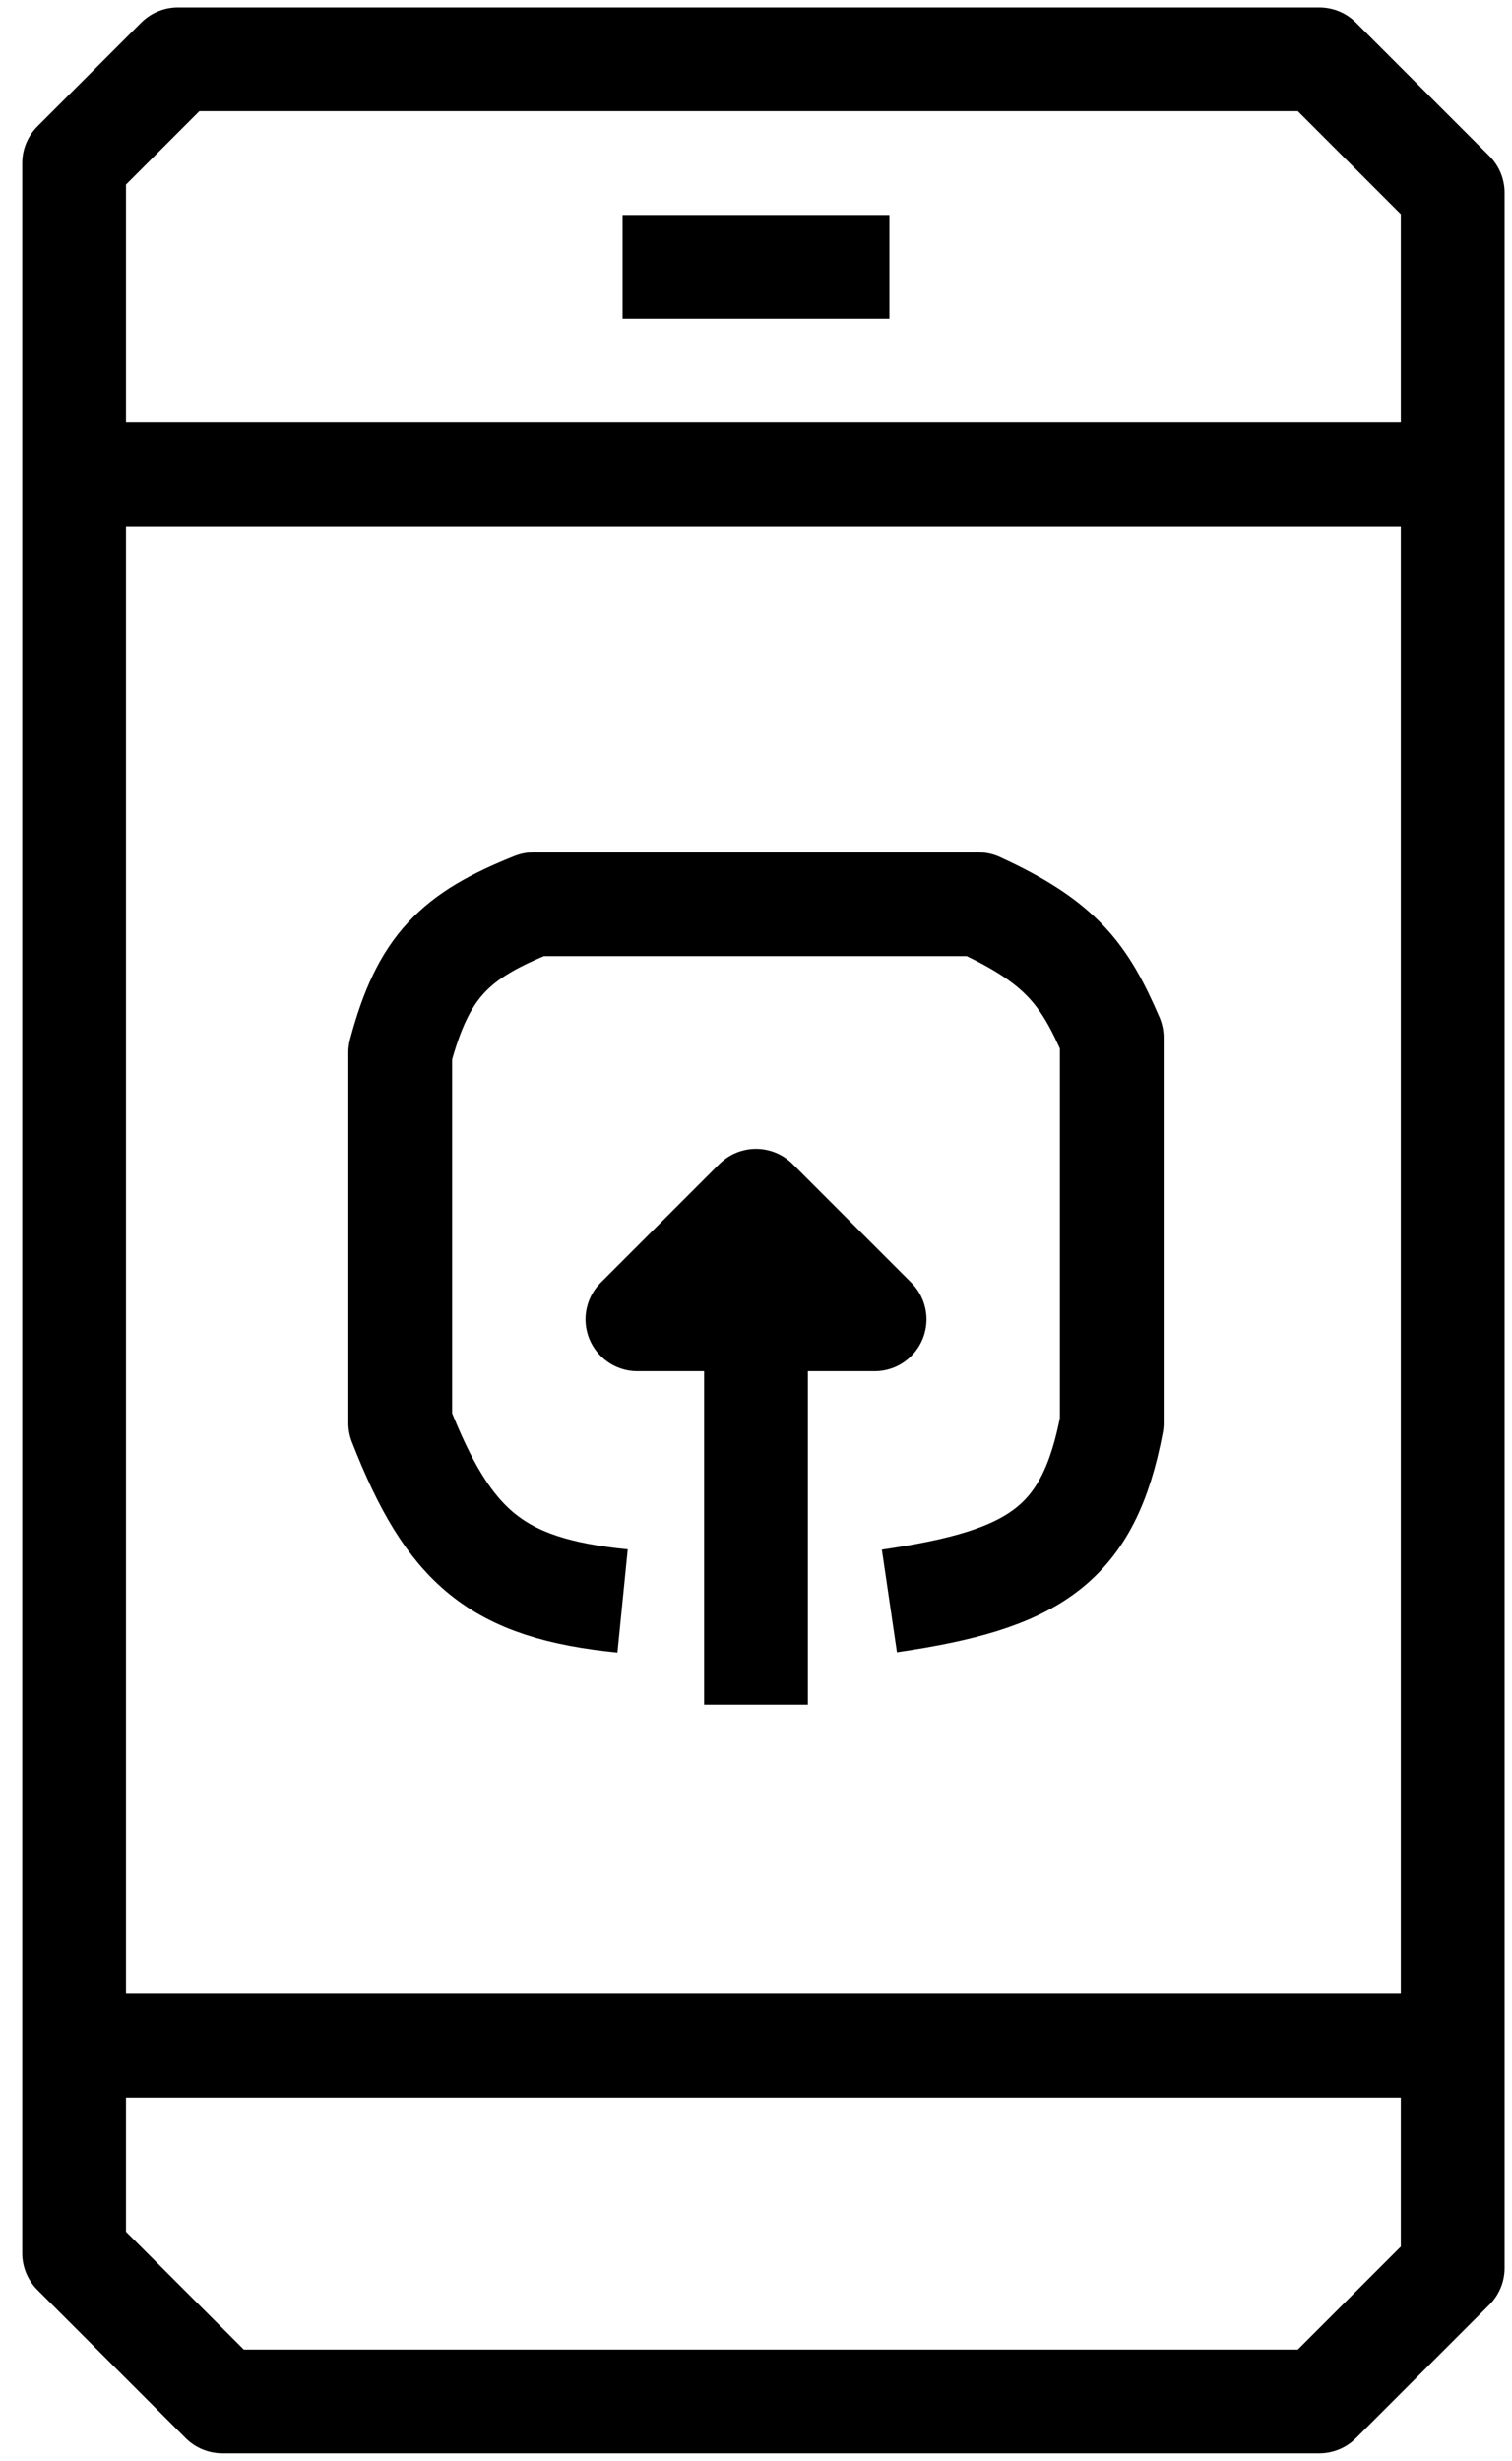
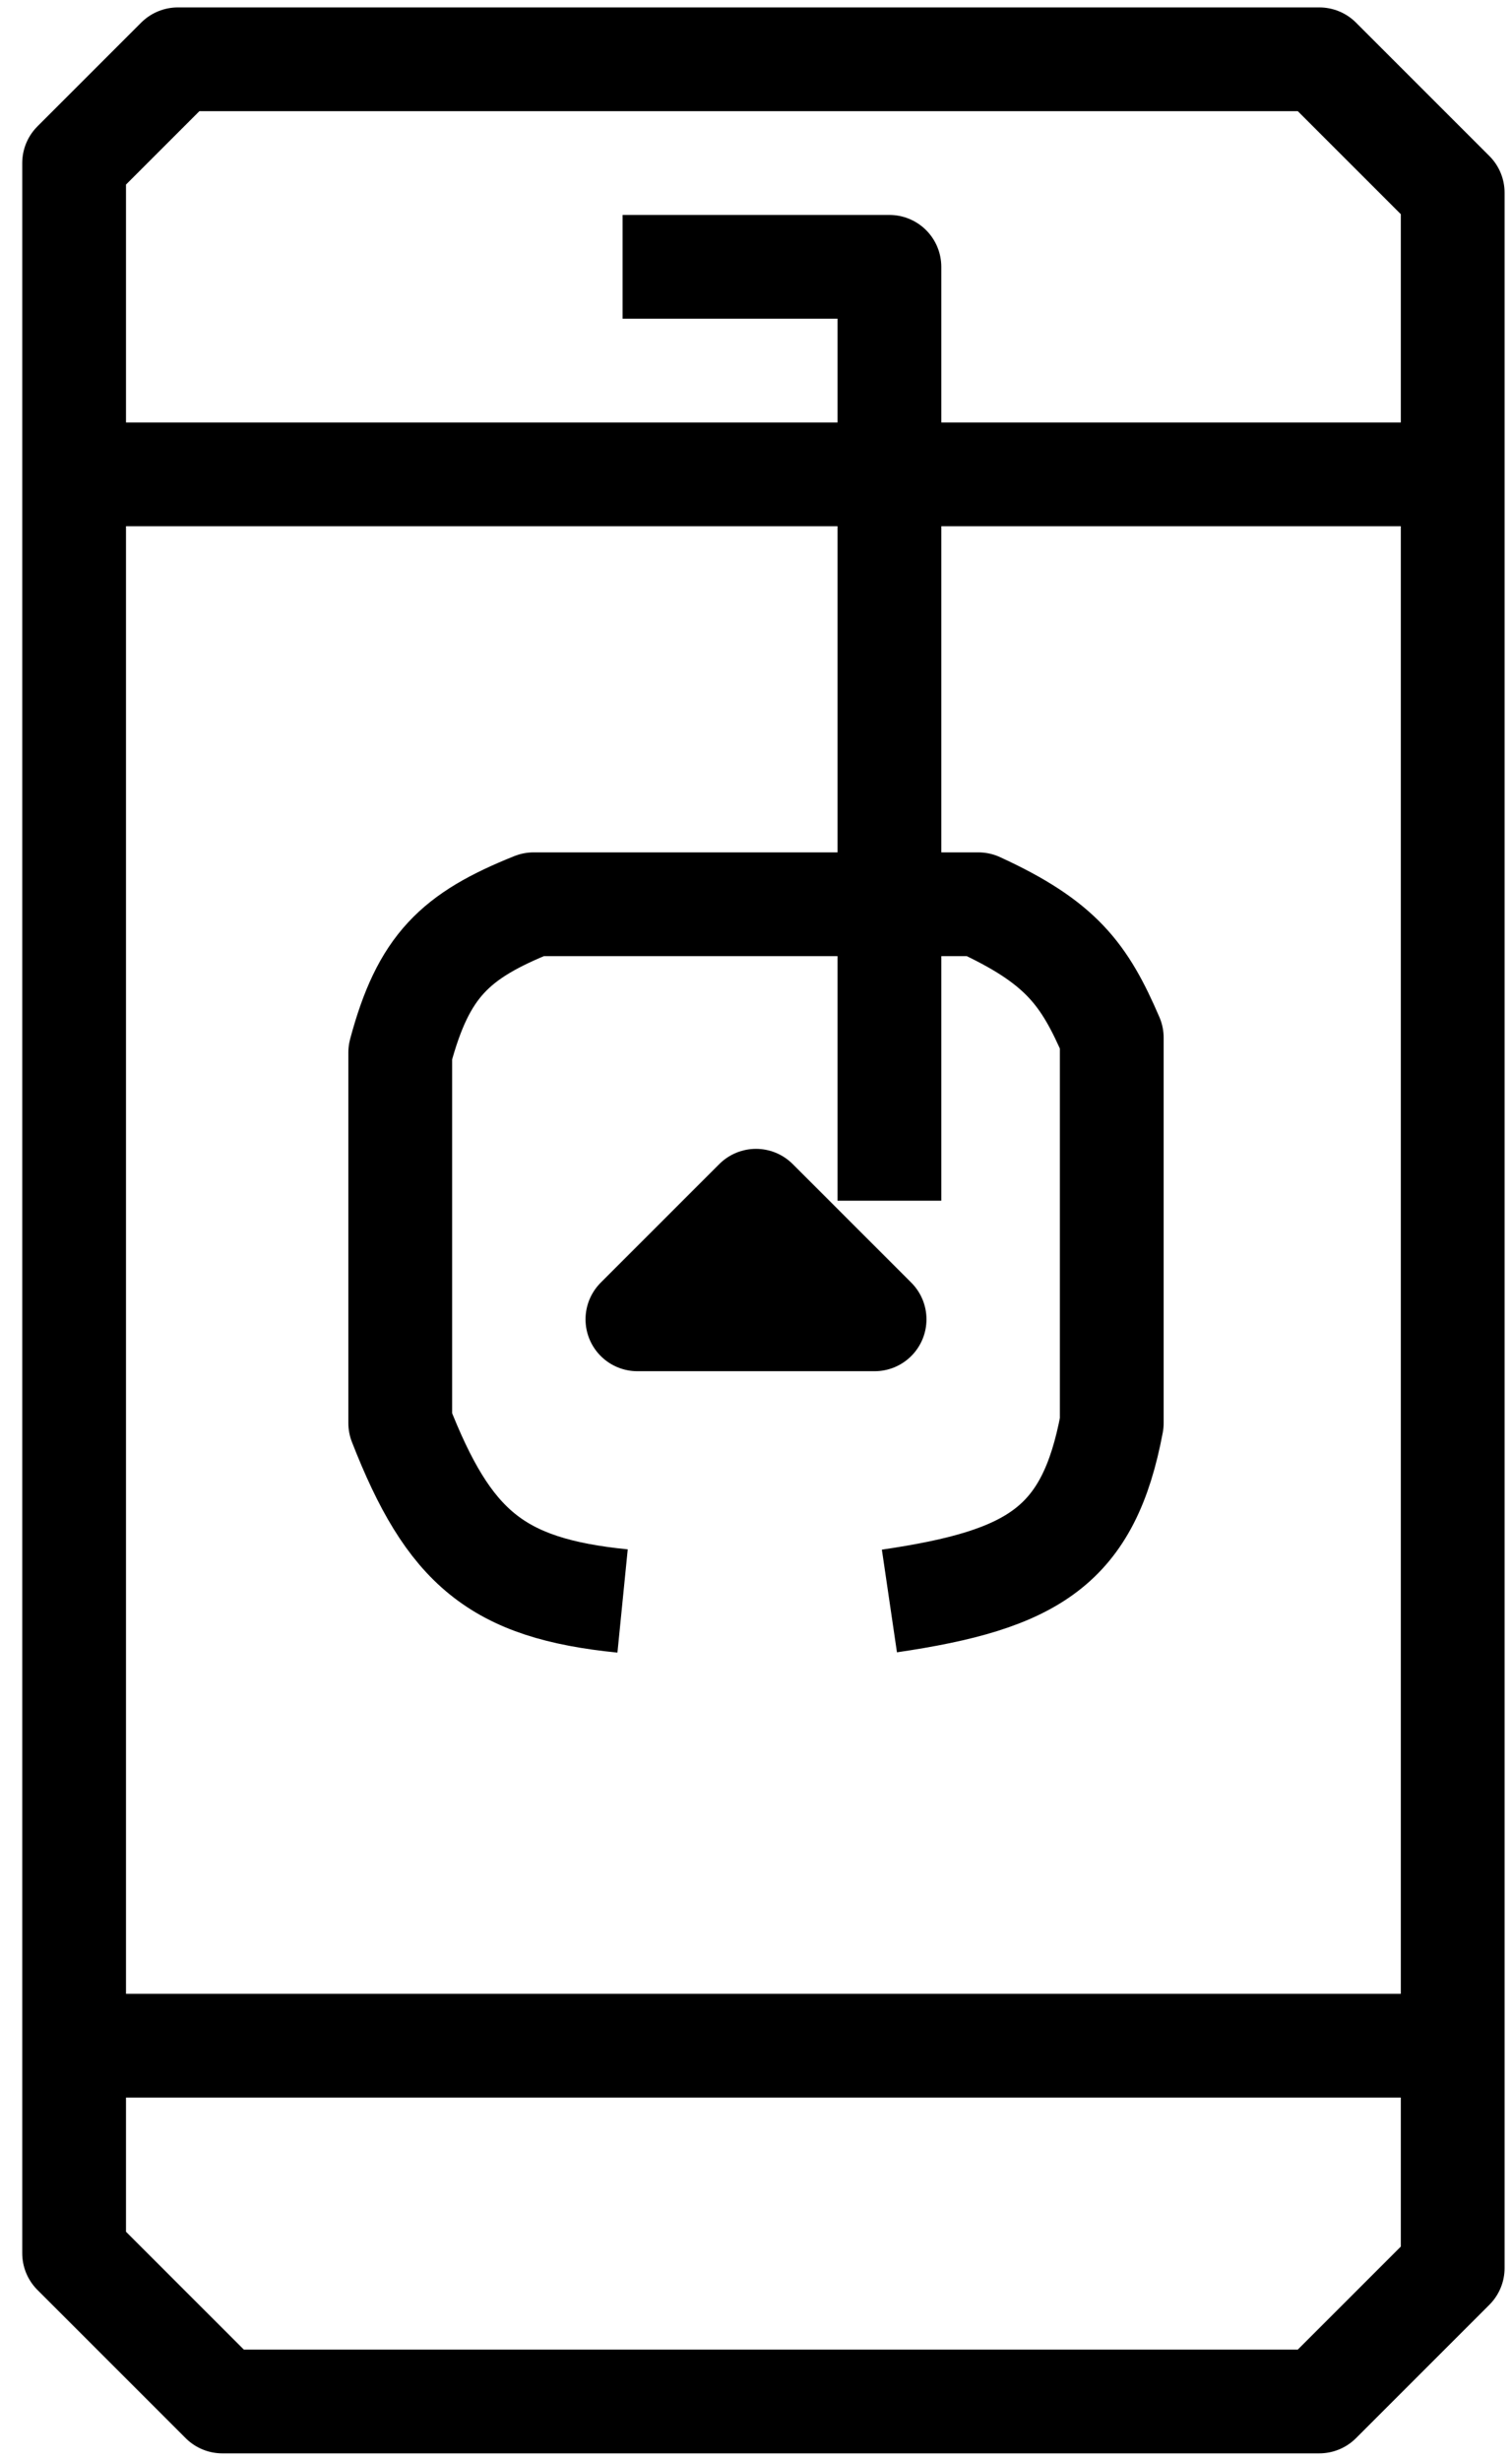
<svg xmlns="http://www.w3.org/2000/svg" width="51" height="83" viewBox="0 0 51 83" fill="none">
-   <path d="M2.5 16V5.5L6 2H44.5L49 6.5V16M2.5 16H49M2.5 16V69M49 16V42.5V69M2.5 69V76L7.5 81H44.5L49 76.5V69M2.5 69H49M21 54C16.742 53.575 15.139 52.2 13.5 48V35.5C14.28 32.58 15.344 31.564 18 30.5H33C35.797 31.784 36.579 32.862 37.5 35V48C36.719 52.147 34.867 53.285 30 54M21 9H30M25.5 57.5V40.5M25.5 40.5L21.5 44.5H29.5L25.5 40.5Z" stroke="black" stroke-width="3.5" stroke-linejoin="round" />
+   <path d="M2.5 16V5.5L6 2H44.5L49 6.5V16M2.5 16H49M2.5 16V69M49 16V42.5V69M2.5 69V76L7.5 81H44.5L49 76.5V69M2.5 69H49M21 54C16.742 53.575 15.139 52.2 13.5 48V35.5C14.28 32.58 15.344 31.564 18 30.5H33C35.797 31.784 36.579 32.862 37.5 35V48C36.719 52.147 34.867 53.285 30 54M21 9H30V40.5M25.5 40.5L21.5 44.5H29.5L25.5 40.5Z" stroke="black" stroke-width="3.5" stroke-linejoin="round" />
</svg>